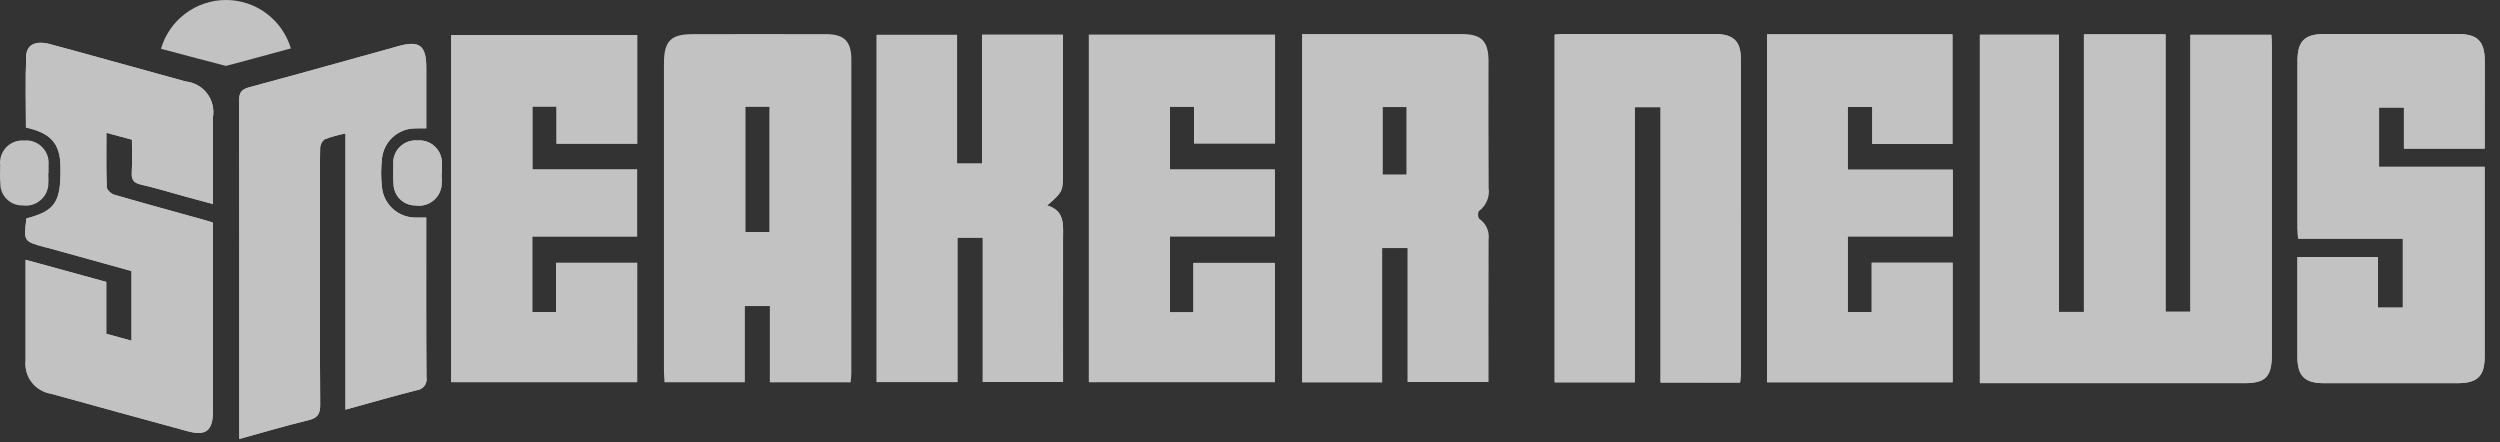
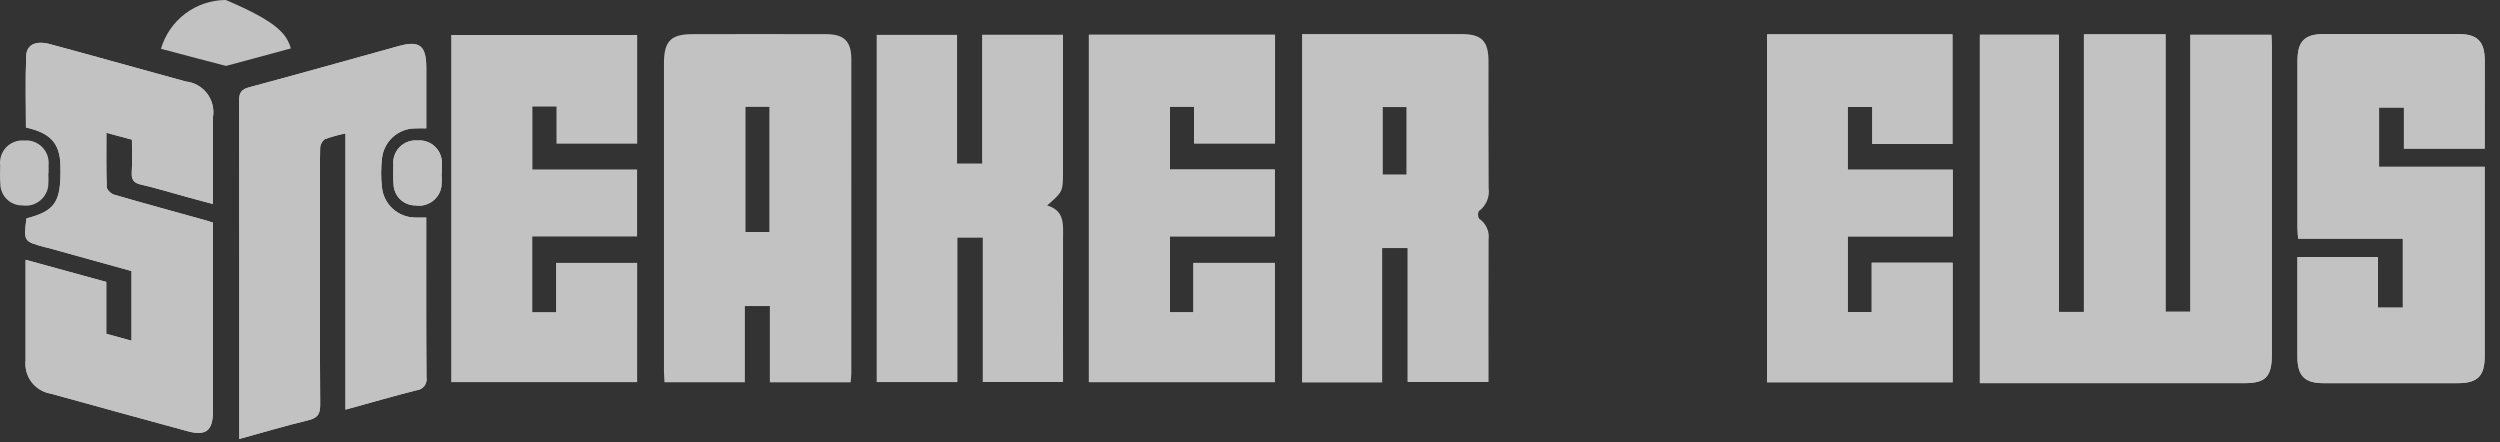
<svg xmlns="http://www.w3.org/2000/svg" width="113" height="20" viewBox="0 0 113 20" fill="none">
  <rect x="0" y="0" width="113" height="20" fill="#333333" stroke="none" />
  <g opacity="0.7">
    <path d="M94.193 1.552V14.098H93.061V1.569H89.49V17.319H101.444C102.404 17.319 102.687 17.028 102.688 16.046C102.688 11.379 102.688 6.713 102.688 2.047C102.688 1.892 102.675 1.736 102.667 1.574H99.008V14.091H97.885V1.552H94.193Z" fill="white" />
    <path d="M112.31 6.721C112.31 5.366 112.31 4.054 112.31 2.742C112.31 1.877 111.981 1.541 111.129 1.54C109.094 1.54 107.061 1.54 105.027 1.54C104.172 1.54 103.847 1.871 103.847 2.738C103.847 5.254 103.847 7.771 103.847 10.288C103.847 10.442 103.864 10.596 103.873 10.787H108.608V13.905H107.485V11.62H103.844C103.844 13.15 103.844 14.642 103.844 16.13C103.844 16.994 104.169 17.32 105.032 17.32C107.05 17.32 109.068 17.32 111.085 17.32C111.984 17.32 112.307 17 112.307 16.112C112.307 13.434 112.307 10.757 112.307 8.08V7.54H107.534V4.861H108.657V6.72L112.31 6.721Z" fill="white" />
-     <path d="M78.655 17.293C78.667 17.138 78.686 17.012 78.686 16.89C78.686 12.143 78.686 7.397 78.686 2.651C78.686 1.878 78.344 1.544 77.563 1.543C75.257 1.539 72.95 1.539 70.644 1.543C70.521 1.543 70.397 1.559 70.27 1.567V17.282H73.892V4.845H75.057V17.291L78.655 17.293Z" fill="white" />
-     <path d="M44.392 1.571V7.392H43.259V1.577H39.626V17.27H43.276V10.742H44.421V17.265H48.05C48.05 15.073 48.046 12.925 48.05 10.778C48.05 10.162 48.139 9.525 47.331 9.286C48.047 8.659 48.047 8.659 48.047 7.747V1.571H44.392Z" fill="white" />
    <path d="M49.218 1.571V17.271H57.621V11.883H53.942V14.114H52.879V10.683H57.621V7.661H52.877V4.824H53.971V6.483H57.632V1.571H49.218Z" fill="white" />
-     <path d="M28.799 17.273V11.88H25.132V14.106H24.058V10.687H28.796V7.659H24.065V4.815H25.156V6.496H28.802V1.583H20.394V17.271L28.799 17.273Z" fill="white" />
    <path d="M79.873 1.552V17.279H88.259V11.875H84.601V14.104H83.52V10.686H88.264V7.669H83.519V4.836H84.625V6.506H88.251V1.552H79.873Z" fill="white" />
    <path d="M5.963 6.313C5.963 6.826 5.984 7.306 5.956 7.784C5.937 8.112 6.027 8.267 6.368 8.346C7.07 8.505 7.757 8.719 8.45 8.908C8.826 9.011 9.202 9.112 9.625 9.226V5.304C9.657 5.116 9.65 4.924 9.604 4.739C9.559 4.554 9.476 4.381 9.361 4.229C9.245 4.078 9.101 3.952 8.935 3.859C8.769 3.765 8.586 3.707 8.397 3.687C7.257 3.374 6.117 3.059 4.977 2.743C4.068 2.493 3.16 2.238 2.249 1.996C1.629 1.832 1.207 2.011 1.185 2.526C1.14 3.608 1.172 4.693 1.172 5.767C2.295 6.015 2.711 6.49 2.732 7.497C2.767 9.136 2.512 9.53 1.194 9.877C1.068 10.914 1.068 10.914 2.032 11.176C2.063 11.184 2.096 11.187 2.126 11.195L5.944 12.255V15.403L4.804 15.09V12.746L1.157 11.746C1.157 13.314 1.157 14.804 1.157 16.294C1.118 16.642 1.215 16.992 1.426 17.272C1.638 17.551 1.949 17.739 2.294 17.796C4.357 18.367 6.42 18.934 8.485 19.495C9.302 19.719 9.623 19.468 9.624 18.616C9.624 15.907 9.624 13.197 9.624 10.488V10.066C9.466 10.017 9.343 9.976 9.223 9.941C7.868 9.565 6.511 9.197 5.161 8.804C5.021 8.763 4.83 8.584 4.826 8.462C4.795 7.664 4.81 6.864 4.81 6.007L5.963 6.313Z" fill="white" />
    <path d="M19.268 5.799C19.268 4.834 19.268 3.937 19.268 3.04C19.268 2.062 18.959 1.819 18.032 2.076C15.786 2.698 13.54 3.333 11.283 3.936C10.921 4.033 10.806 4.17 10.808 4.545C10.82 9.417 10.822 14.291 10.814 19.167V19.838C11.894 19.541 12.9 19.238 13.92 18.995C14.336 18.896 14.477 18.739 14.473 18.298C14.452 15.3 14.462 12.302 14.462 9.304C14.462 8.438 14.453 7.572 14.471 6.704C14.471 6.625 14.49 6.547 14.524 6.476C14.558 6.405 14.608 6.343 14.669 6.293C14.977 6.18 15.293 6.092 15.615 6.028V18.518C16.738 18.208 17.778 17.907 18.828 17.641C18.897 17.635 18.964 17.615 19.025 17.581C19.086 17.548 19.139 17.502 19.182 17.446C19.224 17.391 19.254 17.327 19.27 17.26C19.287 17.192 19.288 17.122 19.276 17.053C19.259 14.825 19.267 12.596 19.266 10.367V9.835C19.056 9.835 18.911 9.841 18.77 9.835C18.397 9.833 18.038 9.695 17.761 9.446C17.483 9.196 17.307 8.854 17.266 8.483C17.214 8.037 17.215 7.587 17.269 7.141C17.312 6.779 17.484 6.445 17.753 6.199C18.023 5.954 18.372 5.814 18.736 5.806C18.891 5.793 19.049 5.799 19.268 5.799Z" fill="white" />
    <path d="M19.96 7.834H19.973C19.973 7.706 19.976 7.578 19.973 7.451C19.985 7.302 19.965 7.153 19.913 7.013C19.862 6.873 19.781 6.747 19.675 6.642C19.57 6.537 19.443 6.456 19.303 6.406C19.163 6.355 19.014 6.336 18.866 6.349C18.718 6.337 18.569 6.357 18.429 6.41C18.29 6.462 18.164 6.544 18.06 6.651C17.957 6.757 17.878 6.886 17.829 7.026C17.781 7.167 17.764 7.317 17.78 7.465C17.773 7.752 17.769 8.041 17.788 8.327C17.795 8.586 17.903 8.832 18.089 9.011C18.276 9.191 18.526 9.29 18.784 9.286C18.919 9.307 19.056 9.3 19.189 9.267C19.321 9.234 19.445 9.174 19.554 9.093C19.663 9.011 19.755 8.908 19.824 8.791C19.893 8.673 19.938 8.543 19.956 8.408C19.971 8.217 19.972 8.025 19.96 7.834Z" fill="white" />
    <path fill-rule="evenodd" clip-rule="evenodd" d="M94.193 1.552H97.881V14.091H99.004V1.574H102.662C102.67 1.736 102.683 1.892 102.683 2.047C102.683 6.713 102.683 11.38 102.683 16.046C102.683 17.03 102.399 17.319 101.439 17.319H89.49V1.569H93.065V14.098H94.193V1.552Z" fill="white" />
    <path fill-rule="evenodd" clip-rule="evenodd" d="M38.481 2.686C38.481 1.873 38.16 1.546 37.348 1.544C35.33 1.537 33.311 1.54 31.293 1.544C30.322 1.544 30.011 1.864 30.011 2.853C30.011 7.488 30.011 12.122 30.011 16.757C30.011 16.926 30.026 17.095 30.035 17.277H33.668V13.834H34.797V17.282H38.45C38.461 17.132 38.48 17.008 38.48 16.883C38.482 12.15 38.482 7.417 38.481 2.686ZM34.776 10.486H33.697V4.829H34.776V10.486Z" fill="white" />
    <path fill-rule="evenodd" clip-rule="evenodd" d="M58.853 1.54H59.495C61.689 1.54 63.884 1.54 66.079 1.54C66.971 1.54 67.281 1.864 67.281 2.769C67.281 4.677 67.275 6.586 67.287 8.494C67.316 8.692 67.29 8.895 67.212 9.08C67.134 9.265 67.007 9.425 66.844 9.543C66.819 9.596 66.806 9.655 66.808 9.714C66.81 9.773 66.826 9.831 66.854 9.882C67.008 9.984 67.13 10.128 67.206 10.296C67.283 10.465 67.31 10.651 67.285 10.834C67.277 12.966 67.282 15.098 67.282 17.267H63.62V11.213H62.475V17.287H58.853V1.54ZM63.571 7.886V4.839H62.502V7.886H63.571Z" fill="white" />
    <path fill-rule="evenodd" clip-rule="evenodd" d="M112.307 6.718H108.657V4.859H107.534V7.538H112.307V8.078C112.307 10.755 112.307 13.432 112.307 16.11C112.307 16.998 111.984 17.317 111.085 17.318C109.067 17.318 107.049 17.318 105.032 17.318C104.169 17.318 103.845 16.992 103.844 16.128C103.844 14.638 103.844 13.148 103.844 11.618H107.485V13.903H108.608V10.787H103.873C103.864 10.596 103.847 10.442 103.847 10.288C103.847 7.771 103.847 5.255 103.847 2.738C103.847 1.871 104.172 1.543 105.027 1.54C107.061 1.54 109.095 1.54 111.129 1.54C111.981 1.54 112.309 1.877 112.31 2.742C112.309 4.051 112.307 5.363 112.307 6.718Z" fill="white" />
-     <path fill-rule="evenodd" clip-rule="evenodd" d="M78.653 17.29H75.057V4.843H73.892V17.281H70.27V1.564C70.397 1.556 70.521 1.54 70.644 1.54C72.951 1.54 75.257 1.54 77.563 1.54C78.342 1.54 78.686 1.872 78.686 2.648C78.691 7.394 78.691 12.14 78.686 16.887C78.684 17.011 78.665 17.136 78.653 17.29Z" fill="white" />
    <path fill-rule="evenodd" clip-rule="evenodd" d="M44.392 1.571H48.047V7.747C48.047 8.66 48.047 8.66 47.331 9.286C48.139 9.525 48.052 10.162 48.05 10.778C48.043 12.925 48.05 15.073 48.05 17.265H44.421V10.742H43.276V17.27H39.626V1.577H43.259V7.392H44.392L44.392 1.571Z" fill="white" />
    <path fill-rule="evenodd" clip-rule="evenodd" d="M49.218 1.571H57.631V6.483H53.971V4.824H52.881V7.662H57.621V10.684H52.878V14.115H53.941V11.884H57.621V17.273H49.218V1.571Z" fill="white" />
    <path fill-rule="evenodd" clip-rule="evenodd" d="M28.799 17.273H20.394V1.583H28.801V6.493H25.154V4.815H24.065V7.66H28.797V10.688H24.06V14.107H25.134V11.882H28.801L28.799 17.273Z" fill="white" />
    <path fill-rule="evenodd" clip-rule="evenodd" d="M79.873 1.552H88.251V6.506H84.625V4.836H83.519V7.669H88.264V10.686H83.52V14.104H84.601V11.875H88.259V17.279H79.873V1.552Z" fill="white" />
    <path fill-rule="evenodd" clip-rule="evenodd" d="M5.963 6.312L4.81 6.001C4.81 6.857 4.795 7.658 4.826 8.456C4.83 8.577 5.023 8.757 5.161 8.797C6.511 9.19 7.868 9.558 9.223 9.935C9.345 9.97 9.466 10.01 9.624 10.059V10.481C9.624 13.191 9.624 15.9 9.624 18.61C9.624 19.462 9.302 19.712 8.485 19.489C6.42 18.927 4.357 18.36 2.294 17.789C1.949 17.732 1.638 17.545 1.426 17.266C1.215 16.986 1.118 16.636 1.157 16.288C1.157 14.798 1.157 13.308 1.157 11.74L4.804 12.74V15.084L5.944 15.397V12.248L2.126 11.189C2.096 11.18 2.063 11.178 2.032 11.17C1.068 10.908 1.068 10.908 1.194 9.87C2.512 9.524 2.767 9.13 2.732 7.49C2.711 6.483 2.292 6.008 1.172 5.76C1.172 4.687 1.14 3.602 1.185 2.52C1.207 2.005 1.629 1.825 2.249 1.99C3.161 2.232 4.068 2.486 4.977 2.737C6.117 3.051 7.257 3.365 8.397 3.681C8.586 3.701 8.769 3.759 8.935 3.852C9.101 3.945 9.245 4.072 9.361 4.223C9.476 4.375 9.559 4.548 9.604 4.733C9.65 4.917 9.657 5.11 9.625 5.297V9.22C9.204 9.105 8.826 9.005 8.45 8.902C7.757 8.712 7.068 8.498 6.368 8.34C6.027 8.263 5.937 8.107 5.956 7.778C5.983 7.305 5.963 6.824 5.963 6.312Z" fill="white" />
    <path fill-rule="evenodd" clip-rule="evenodd" d="M19.268 5.803C19.049 5.803 18.892 5.794 18.736 5.803C18.372 5.811 18.023 5.95 17.753 6.196C17.484 6.441 17.312 6.776 17.269 7.138C17.215 7.583 17.214 8.034 17.266 8.479C17.307 8.85 17.483 9.193 17.761 9.442C18.038 9.691 18.397 9.83 18.77 9.831C18.91 9.838 19.051 9.831 19.266 9.831V10.364C19.266 12.592 19.259 14.821 19.276 17.049C19.288 17.118 19.287 17.188 19.27 17.256C19.254 17.324 19.224 17.387 19.182 17.443C19.139 17.498 19.086 17.544 19.025 17.578C18.964 17.611 18.897 17.632 18.828 17.638C17.778 17.903 16.737 18.205 15.615 18.515V6.035C15.293 6.098 14.977 6.186 14.669 6.3C14.608 6.349 14.558 6.412 14.524 6.483C14.49 6.553 14.471 6.631 14.471 6.71C14.453 7.576 14.462 8.441 14.462 9.31C14.462 12.308 14.452 15.307 14.473 18.305C14.473 18.746 14.333 18.902 13.92 19.002C12.9 19.246 11.894 19.549 10.814 19.845V19.173C10.814 14.301 10.812 9.427 10.808 4.551C10.808 4.176 10.921 4.039 11.283 3.942C13.537 3.339 15.783 2.704 18.032 2.082C18.959 1.826 19.267 2.068 19.268 3.046C19.268 3.943 19.268 4.839 19.268 5.803Z" fill="white" />
    <path fill-rule="evenodd" clip-rule="evenodd" d="M19.96 7.834C19.972 8.025 19.971 8.217 19.956 8.408C19.938 8.543 19.893 8.673 19.824 8.791C19.755 8.908 19.663 9.011 19.554 9.093C19.445 9.174 19.321 9.234 19.189 9.267C19.056 9.3 18.919 9.307 18.784 9.286C18.526 9.29 18.276 9.191 18.089 9.011C17.903 8.832 17.795 8.586 17.788 8.327C17.769 8.041 17.773 7.752 17.78 7.465C17.764 7.317 17.781 7.167 17.829 7.026C17.878 6.886 17.957 6.757 18.06 6.651C18.164 6.544 18.29 6.462 18.429 6.41C18.569 6.357 18.718 6.337 18.866 6.349C19.014 6.336 19.163 6.355 19.303 6.406C19.443 6.456 19.57 6.537 19.675 6.642C19.781 6.747 19.862 6.873 19.913 7.013C19.965 7.153 19.985 7.302 19.973 7.451C19.976 7.578 19.973 7.706 19.973 7.834H19.96Z" fill="white" />
    <path fill-rule="evenodd" clip-rule="evenodd" d="M2.185 7.834C2.198 8.025 2.196 8.217 2.181 8.408C2.163 8.543 2.118 8.673 2.049 8.791C1.98 8.909 1.889 9.011 1.779 9.093C1.67 9.175 1.546 9.234 1.414 9.267C1.282 9.3 1.144 9.307 1.01 9.286C0.751 9.29 0.501 9.191 0.315 9.011C0.129 8.832 0.021 8.586 0.014 8.327C-0.006 8.041 -0 7.752 0.006 7.465C-0.01 7.317 0.007 7.167 0.055 7.027C0.104 6.886 0.182 6.758 0.286 6.651C0.39 6.545 0.516 6.462 0.655 6.41C0.794 6.358 0.943 6.337 1.091 6.349C1.239 6.335 1.388 6.355 1.528 6.405C1.668 6.456 1.795 6.537 1.901 6.642C2.006 6.747 2.088 6.873 2.139 7.013C2.19 7.153 2.21 7.302 2.198 7.451C2.202 7.579 2.198 7.706 2.198 7.834H2.185Z" fill="white" />
-     <path fill-rule="evenodd" clip-rule="evenodd" d="M10.214 2.979C10.214 2.979 7.726 2.331 7.276 2.206C7.461 1.572 7.846 1.013 8.374 0.616C8.902 0.218 9.544 0.002 10.205 1.48116e-05C10.866 -0.002 11.509 0.21 12.04 0.604C12.57 0.999 12.958 1.554 13.147 2.188C12.63 2.334 10.214 2.979 10.214 2.979Z" fill="white" />
+     <path fill-rule="evenodd" clip-rule="evenodd" d="M10.214 2.979C10.214 2.979 7.726 2.331 7.276 2.206C7.461 1.572 7.846 1.013 8.374 0.616C8.902 0.218 9.544 0.002 10.205 1.48116e-05C12.57 0.999 12.958 1.554 13.147 2.188C12.63 2.334 10.214 2.979 10.214 2.979Z" fill="white" />
  </g>
</svg>